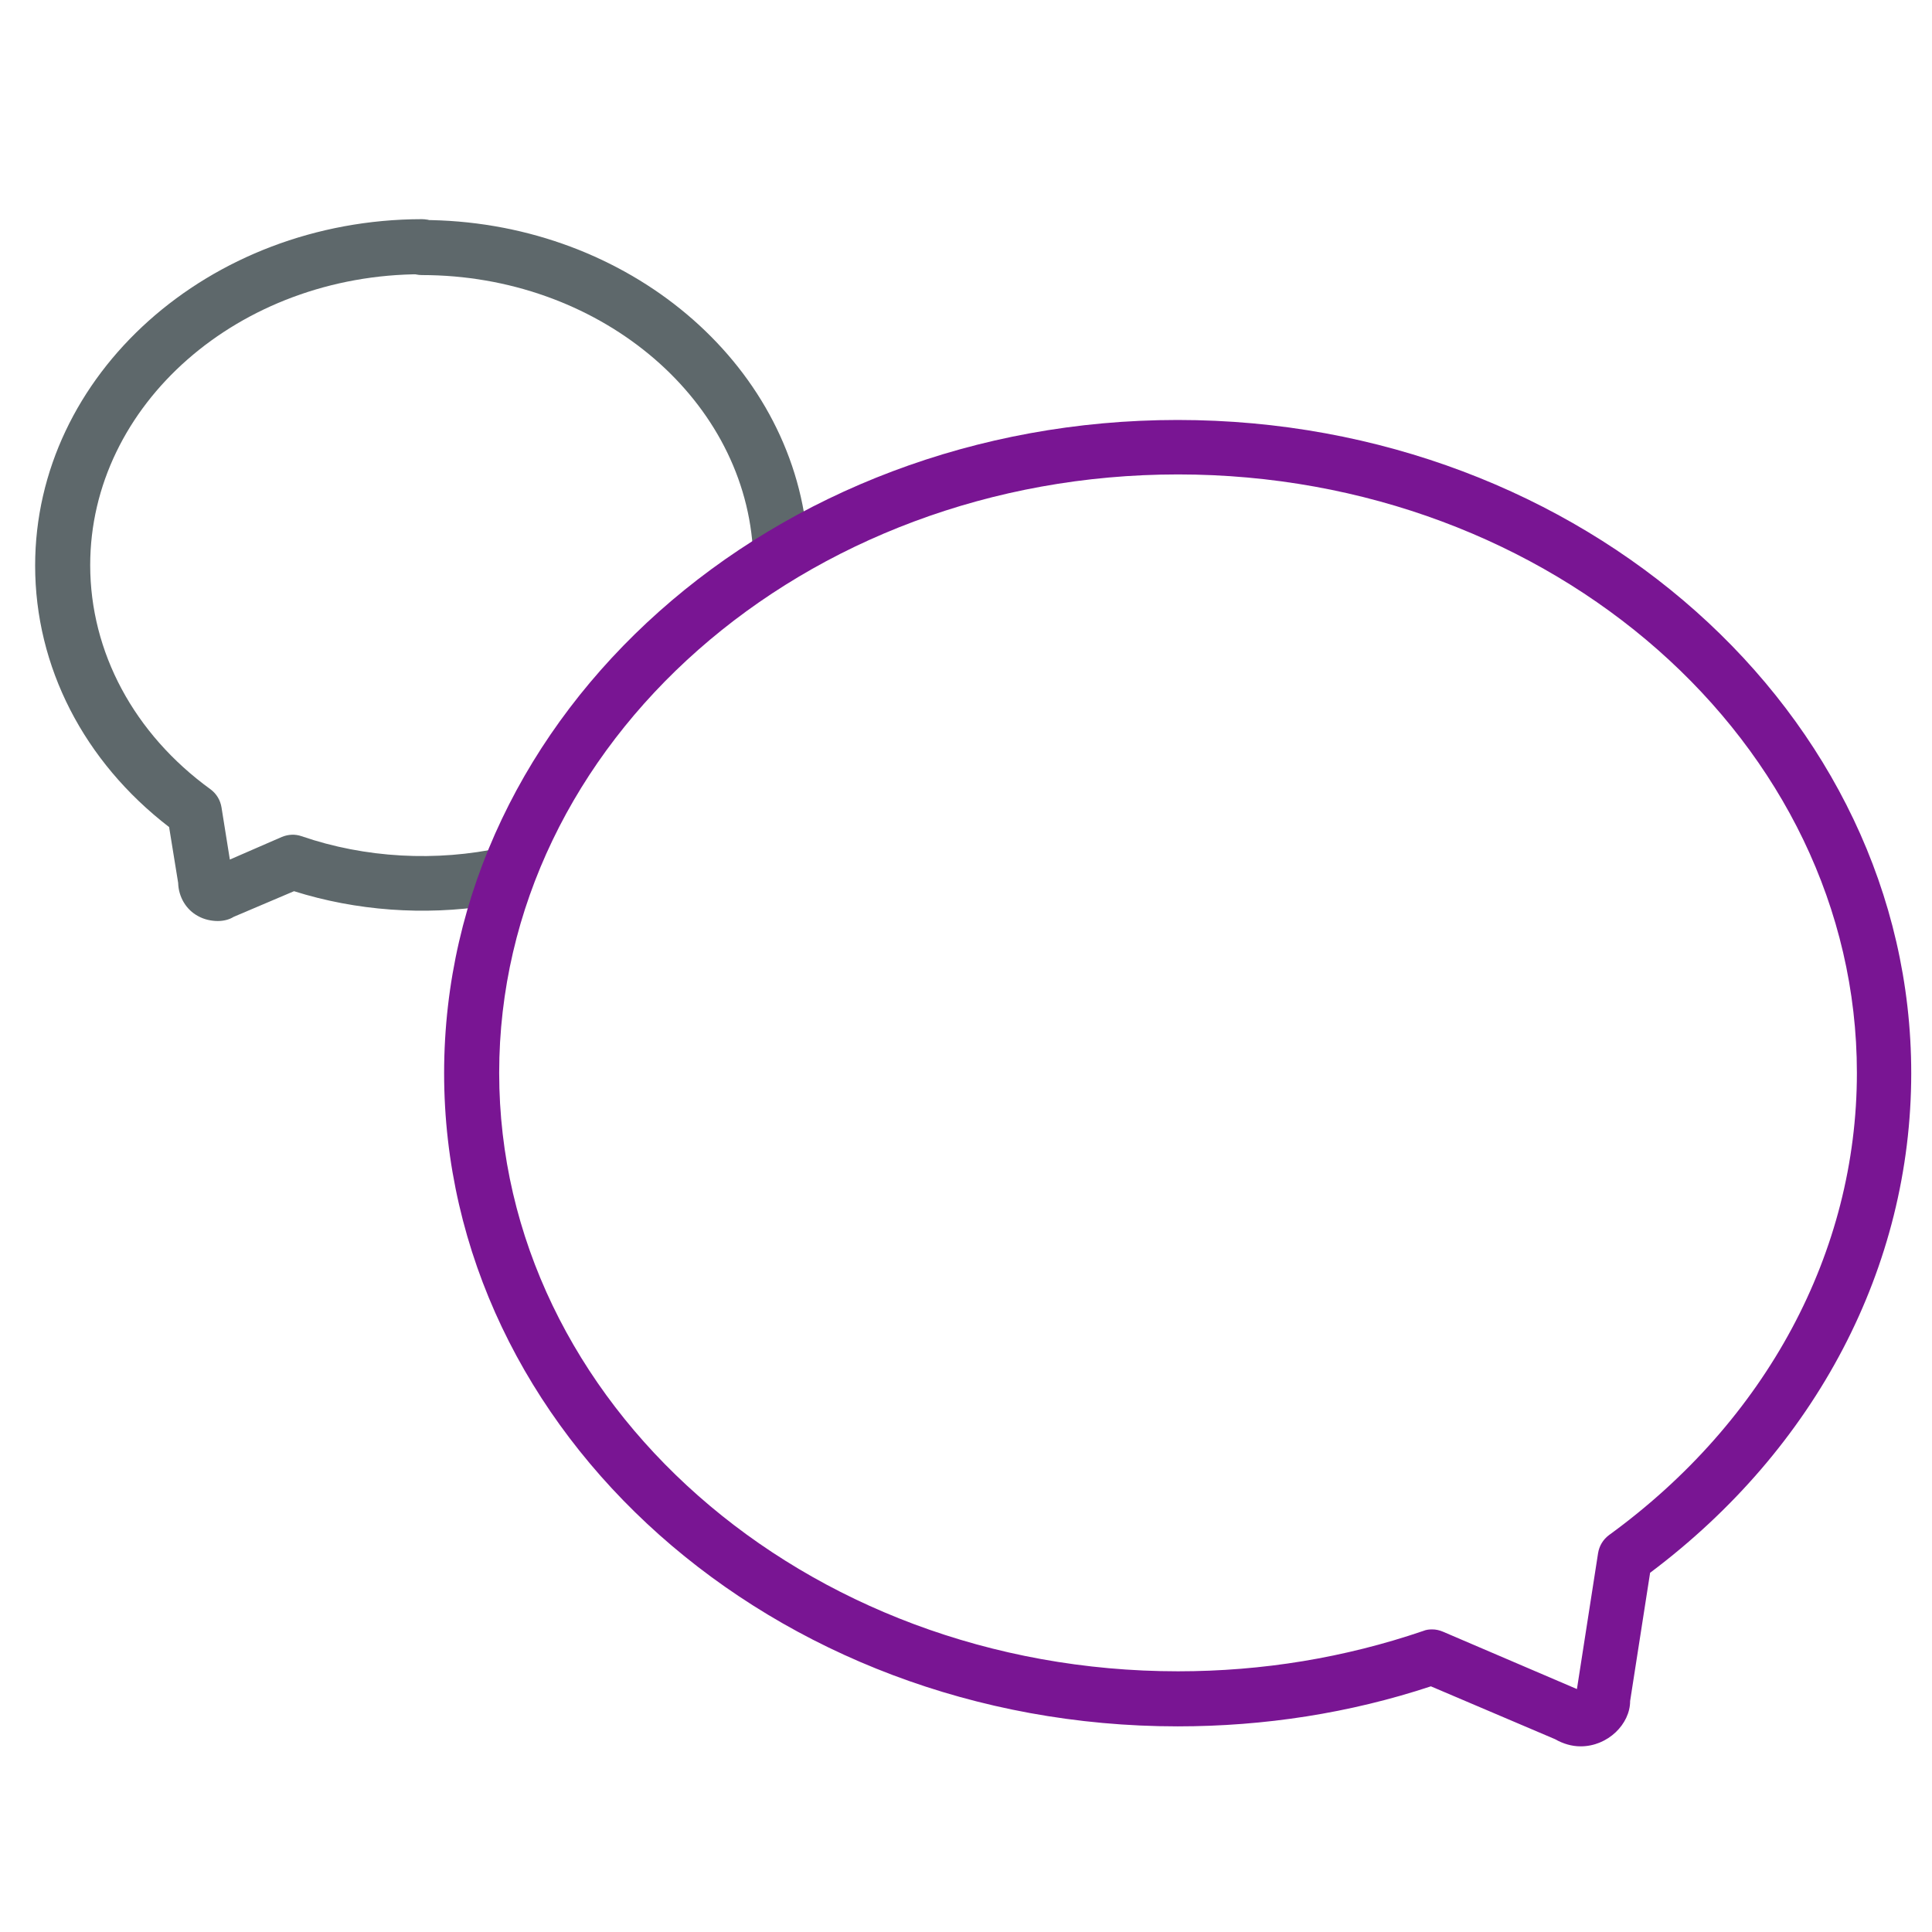
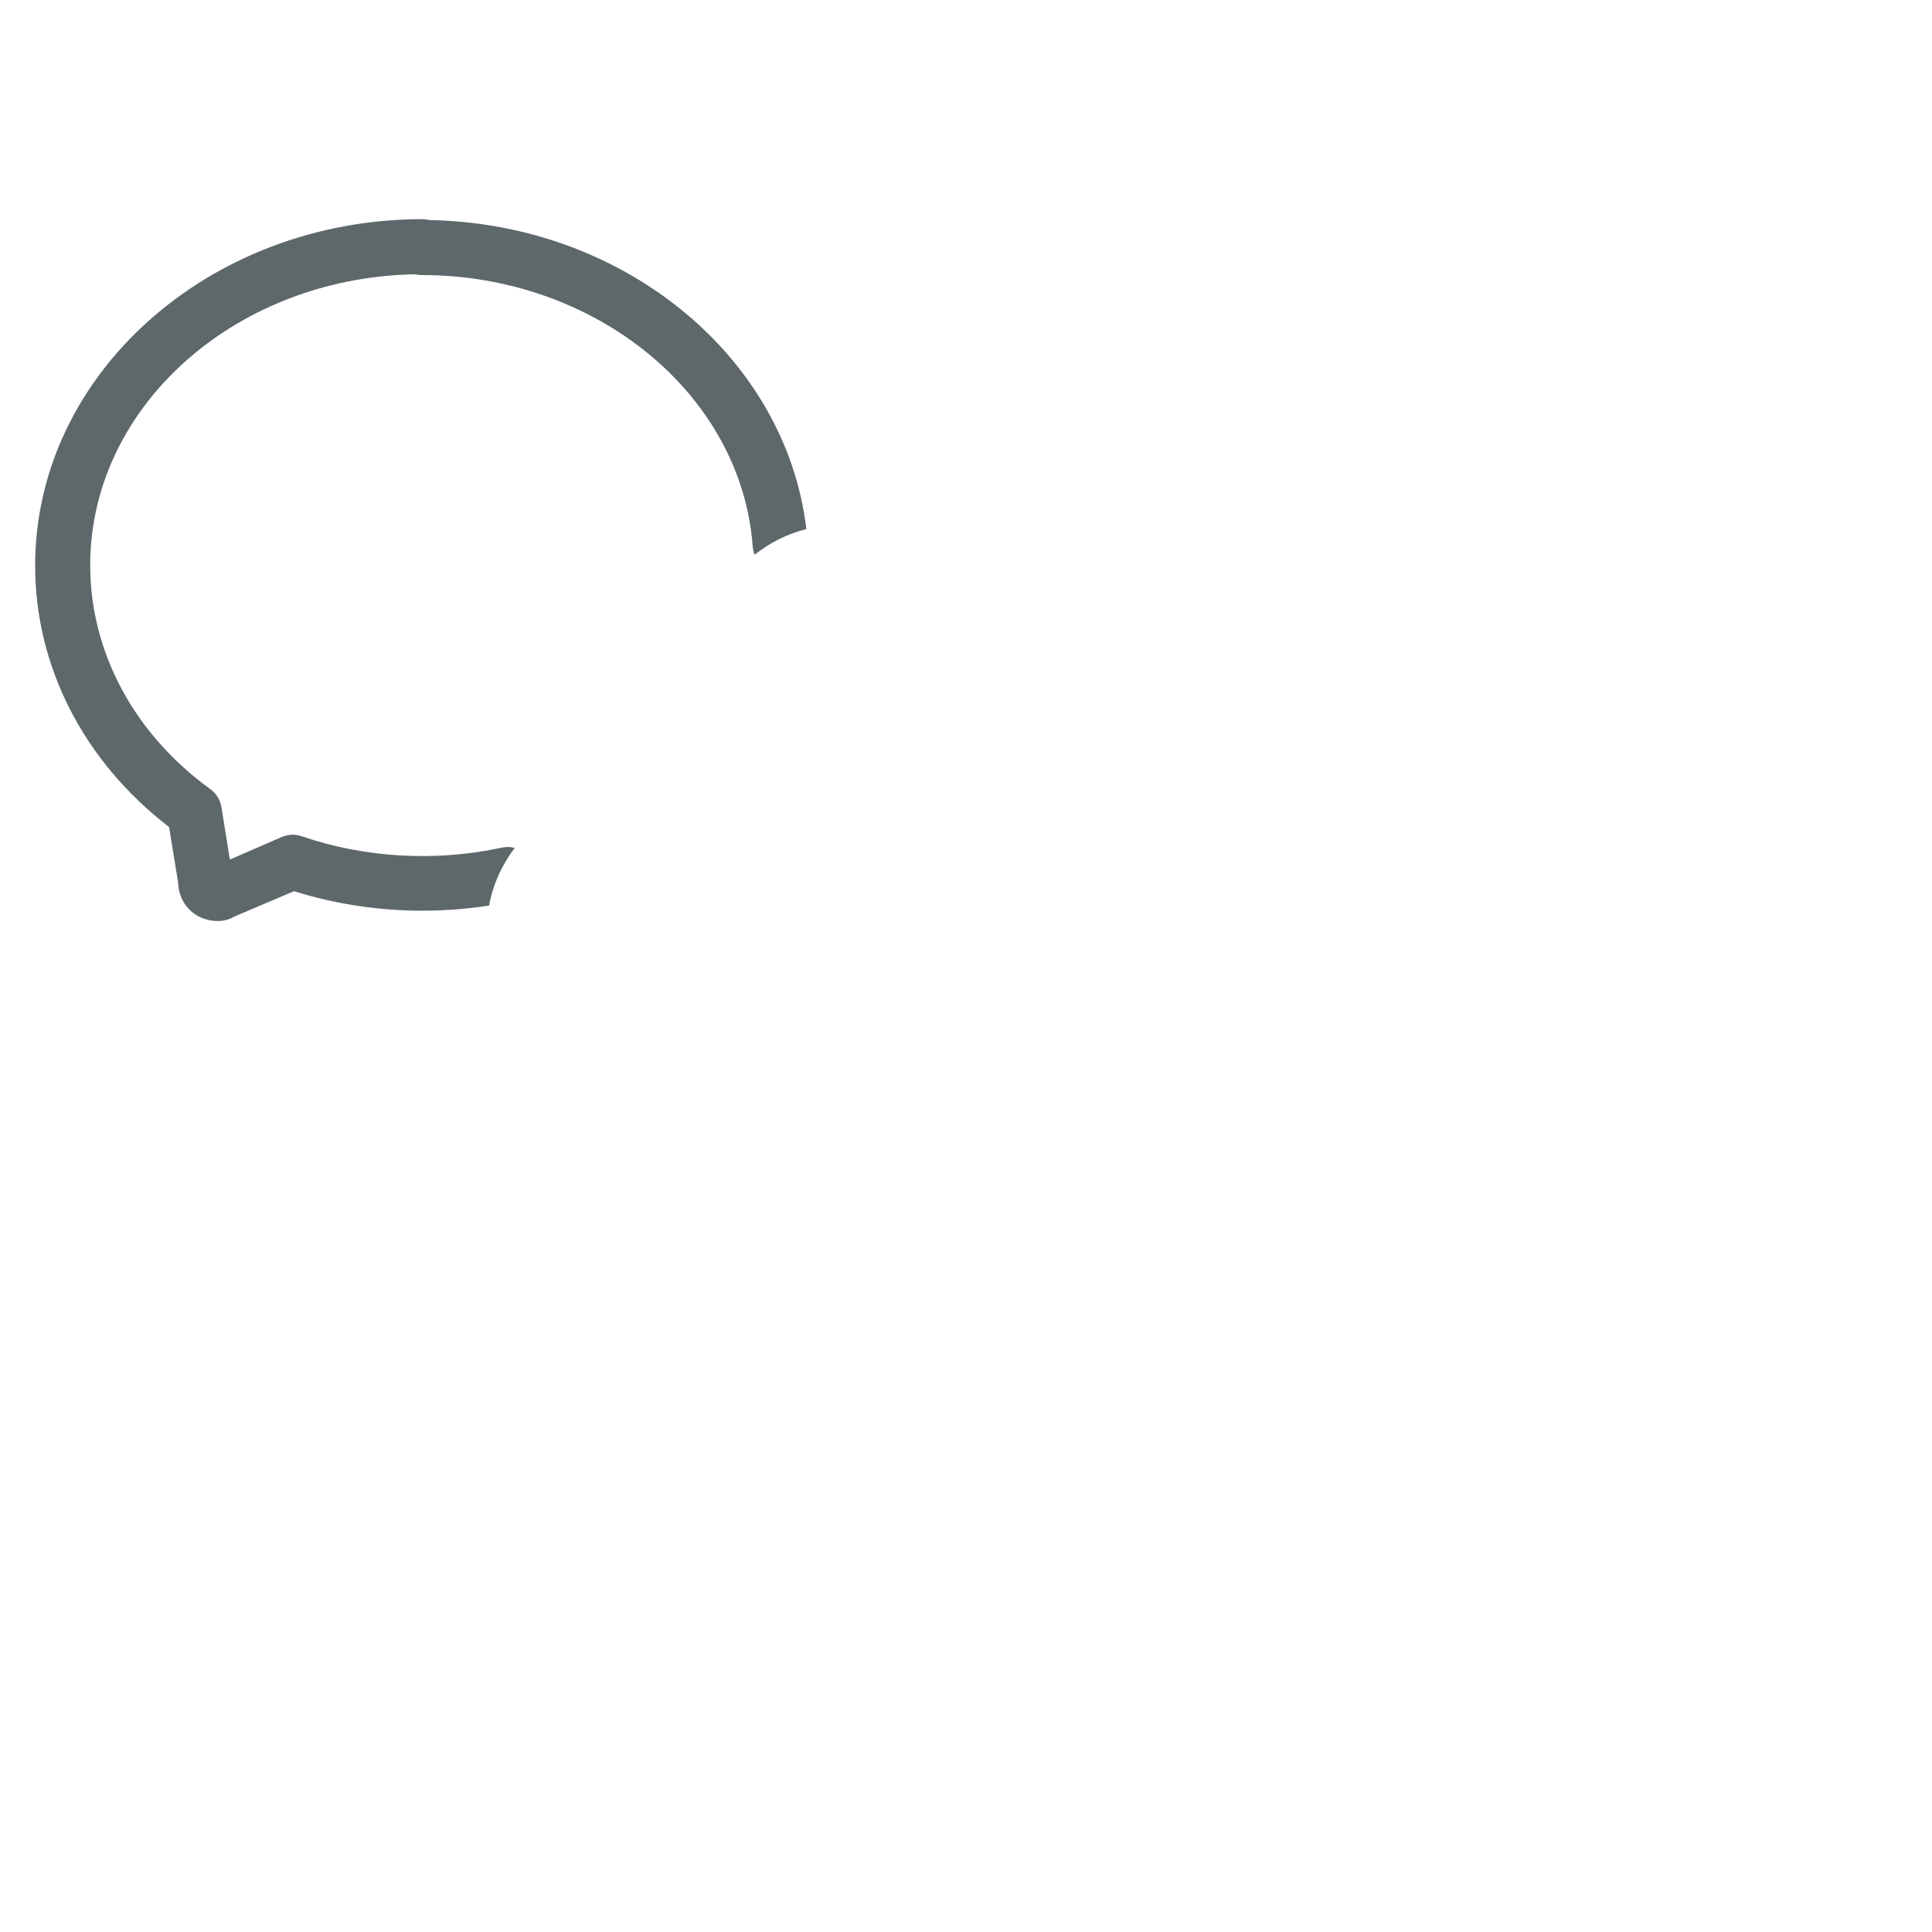
<svg xmlns="http://www.w3.org/2000/svg" version="1.1" width="32" height="32" viewBox="0 0 32 32">
  <title>talk</title>
  <path fill="#5e686b" d="M12.5 9.188c0.25-0.2 0.537-0.344 0.856-0.425-0.344-2.888-3.088-5.119-6.369-5.119-0.25 0-0.456 0.2-0.456 0.456 0 0.25 0.206 0.456 0.456 0.456 2.888 0 5.3 1.981 5.481 4.506 0.006 0.037 0.012 0.081 0.031 0.125z" />
  <path fill="#5e686b" d="M8.525 14.044c-0.069-0.019-0.137-0.019-0.206-0.006-1.094 0.238-2.269 0.175-3.325-0.188-0.106-0.037-0.219-0.031-0.325 0.012l-0.862 0.375-0.138-0.863c-0.019-0.119-0.081-0.225-0.181-0.3-1.269-0.919-1.994-2.275-1.994-3.713 0-2.656 2.462-4.819 5.494-4.819 0.25 0 0.456-0.206 0.456-0.456s-0.206-0.456-0.456-0.456c-3.531 0.006-6.406 2.575-6.406 5.738 0 1.675 0.806 3.244 2.219 4.331l0.15 0.925c0.006 0.231 0.131 0.444 0.331 0.55 0.1 0.056 0.219 0.081 0.325 0.081 0.1 0 0.194-0.025 0.263-0.069l1-0.425c1.031 0.325 2.156 0.406 3.231 0.238 0.063-0.35 0.213-0.675 0.425-0.956z" />
-   <path id="svg-ico" fill="#791593" d="M26.181 28.925c-0.15 0-0.294-0.044-0.425-0.119l-2.056-0.875c-1.344 0.444-2.756 0.663-4.194 0.663-6.7 0-12.15-4.856-12.15-10.819 0-5.969 5.45-10.819 12.15-10.819s12.15 4.856 12.15 10.819c0 3.206-1.575 6.212-4.325 8.275l-0.331 2.125c0 0.381-0.369 0.75-0.819 0.75zM23.719 26.988c0.063 0 0.119 0.012 0.181 0.038l2.219 0.95 0.35-2.25c0.019-0.119 0.081-0.225 0.181-0.3 2.606-1.894 4.106-4.688 4.106-7.656 0-5.469-5.044-9.912-11.244-9.912s-11.244 4.444-11.244 9.912c0 5.463 5.044 9.912 11.244 9.912 1.4 0 2.762-0.225 4.063-0.669 0.044-0.019 0.094-0.025 0.144-0.025z" />
</svg>